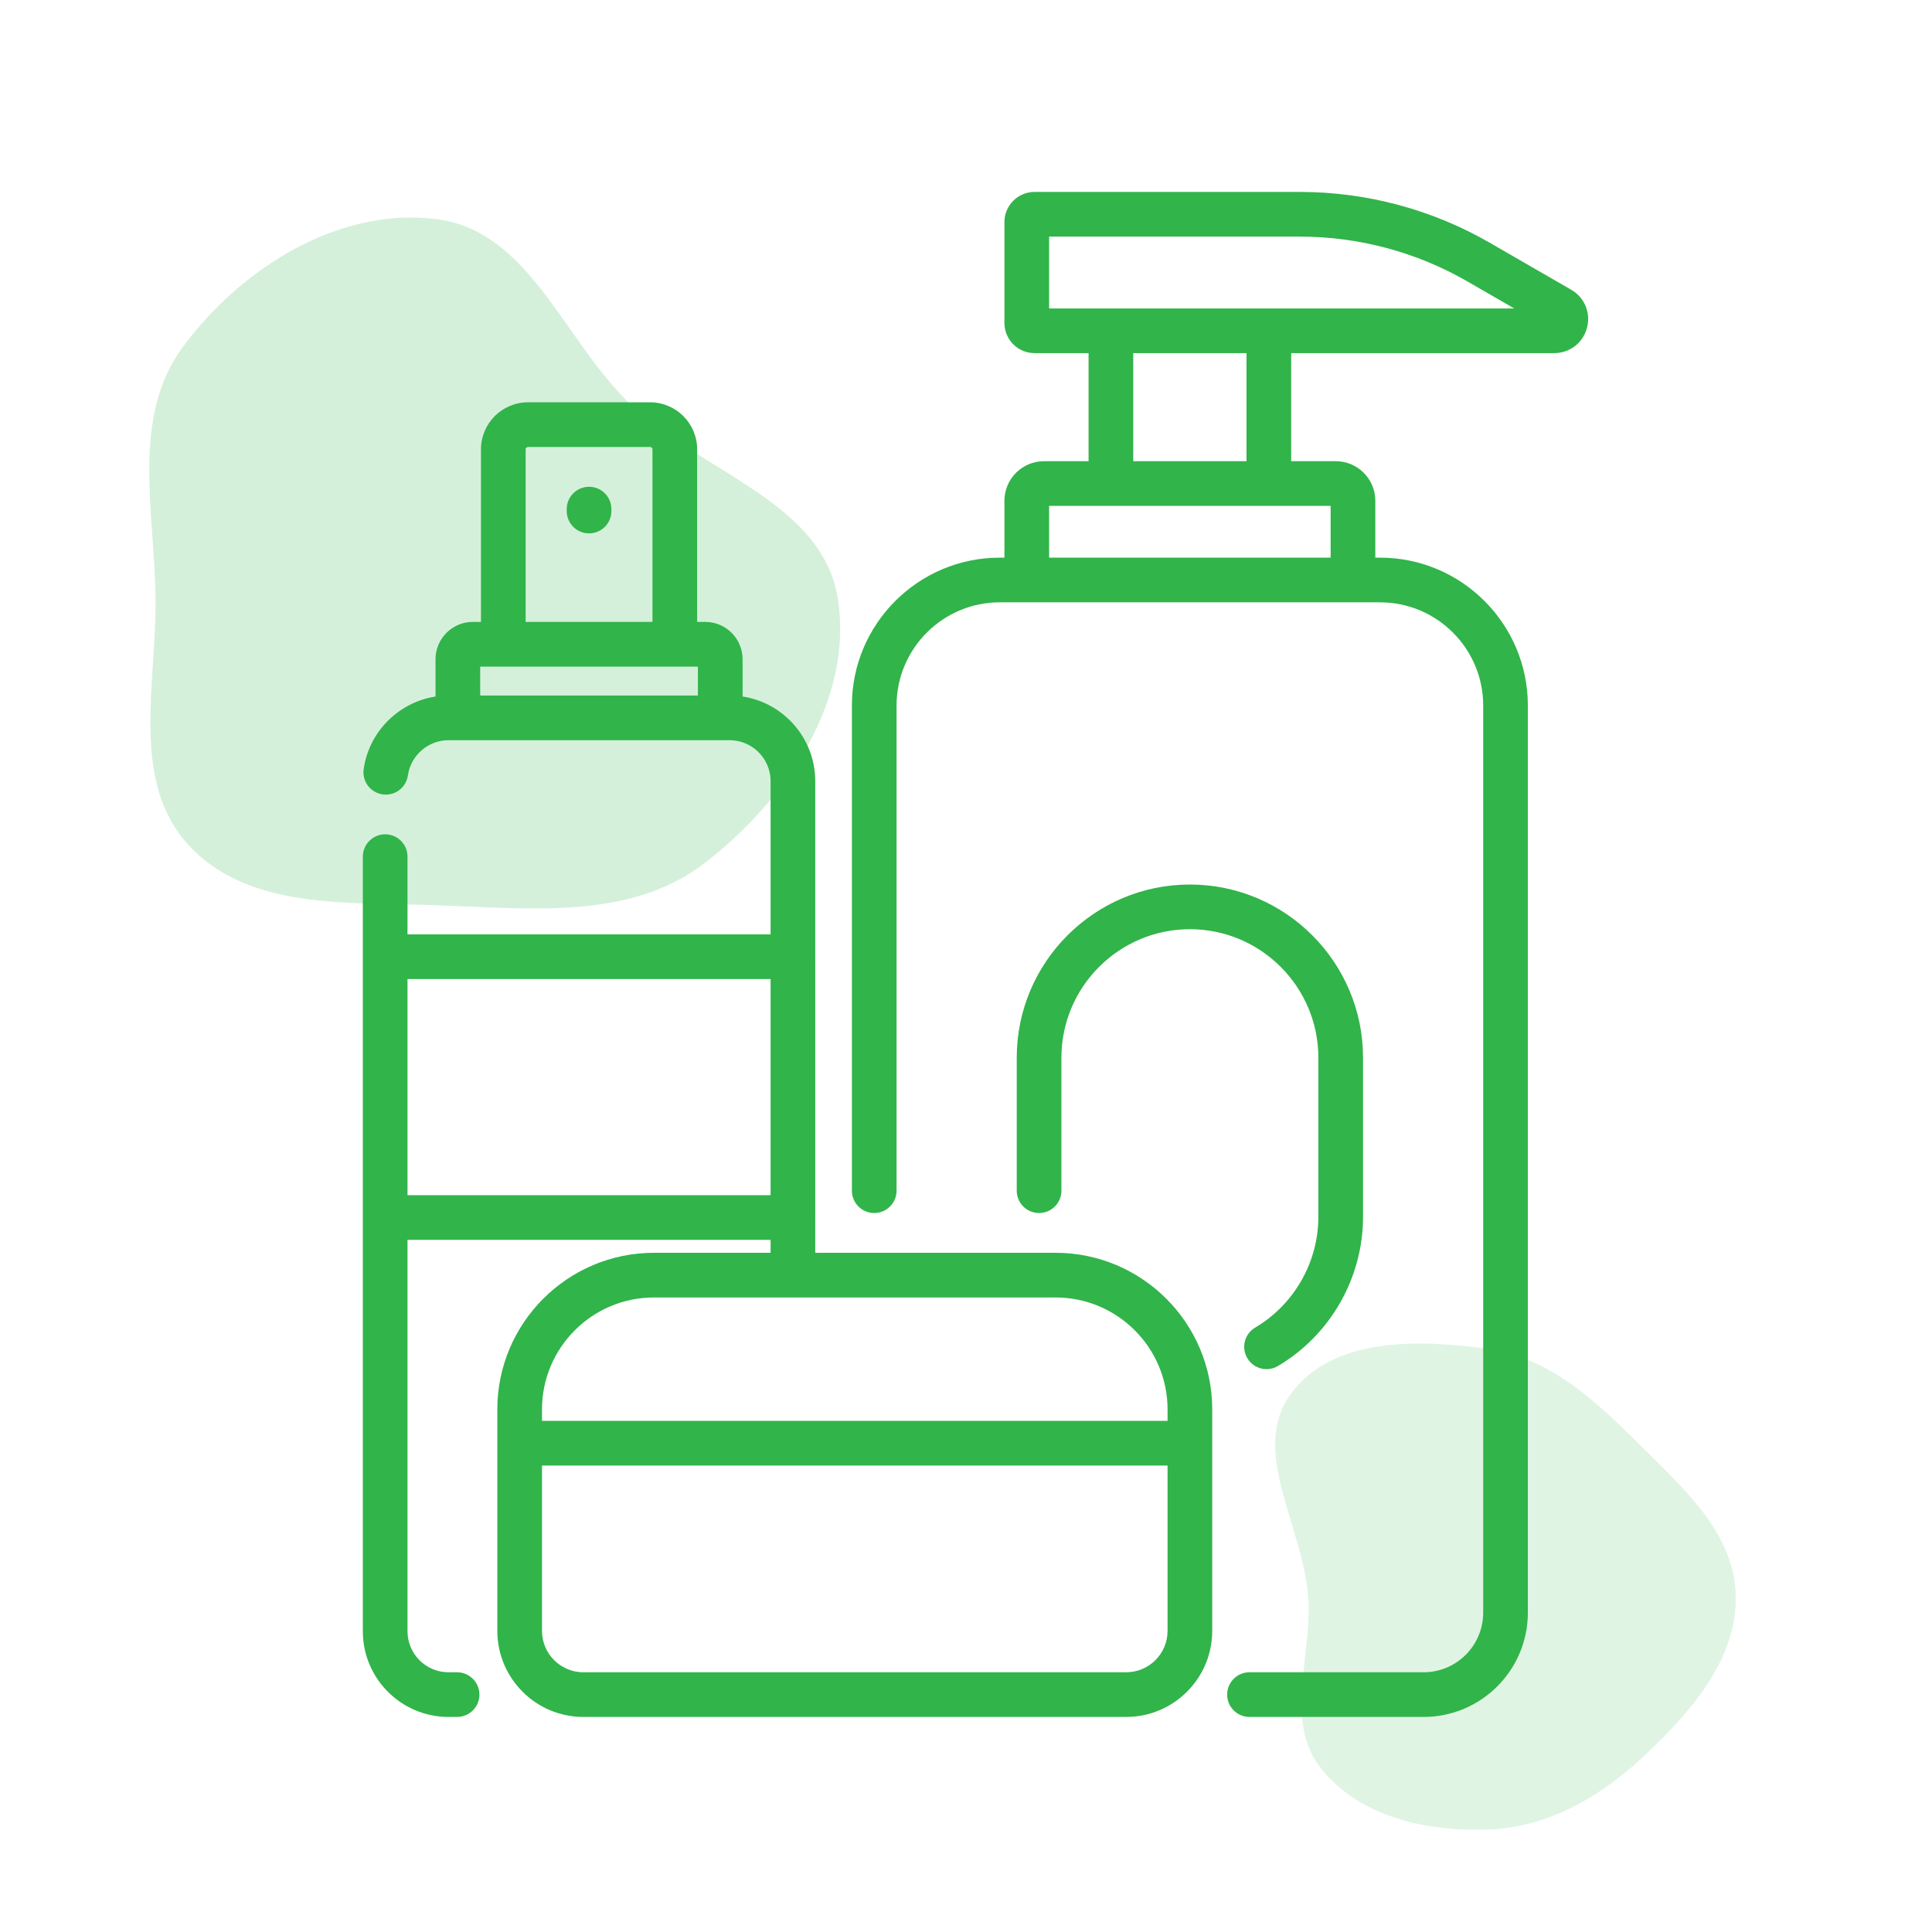
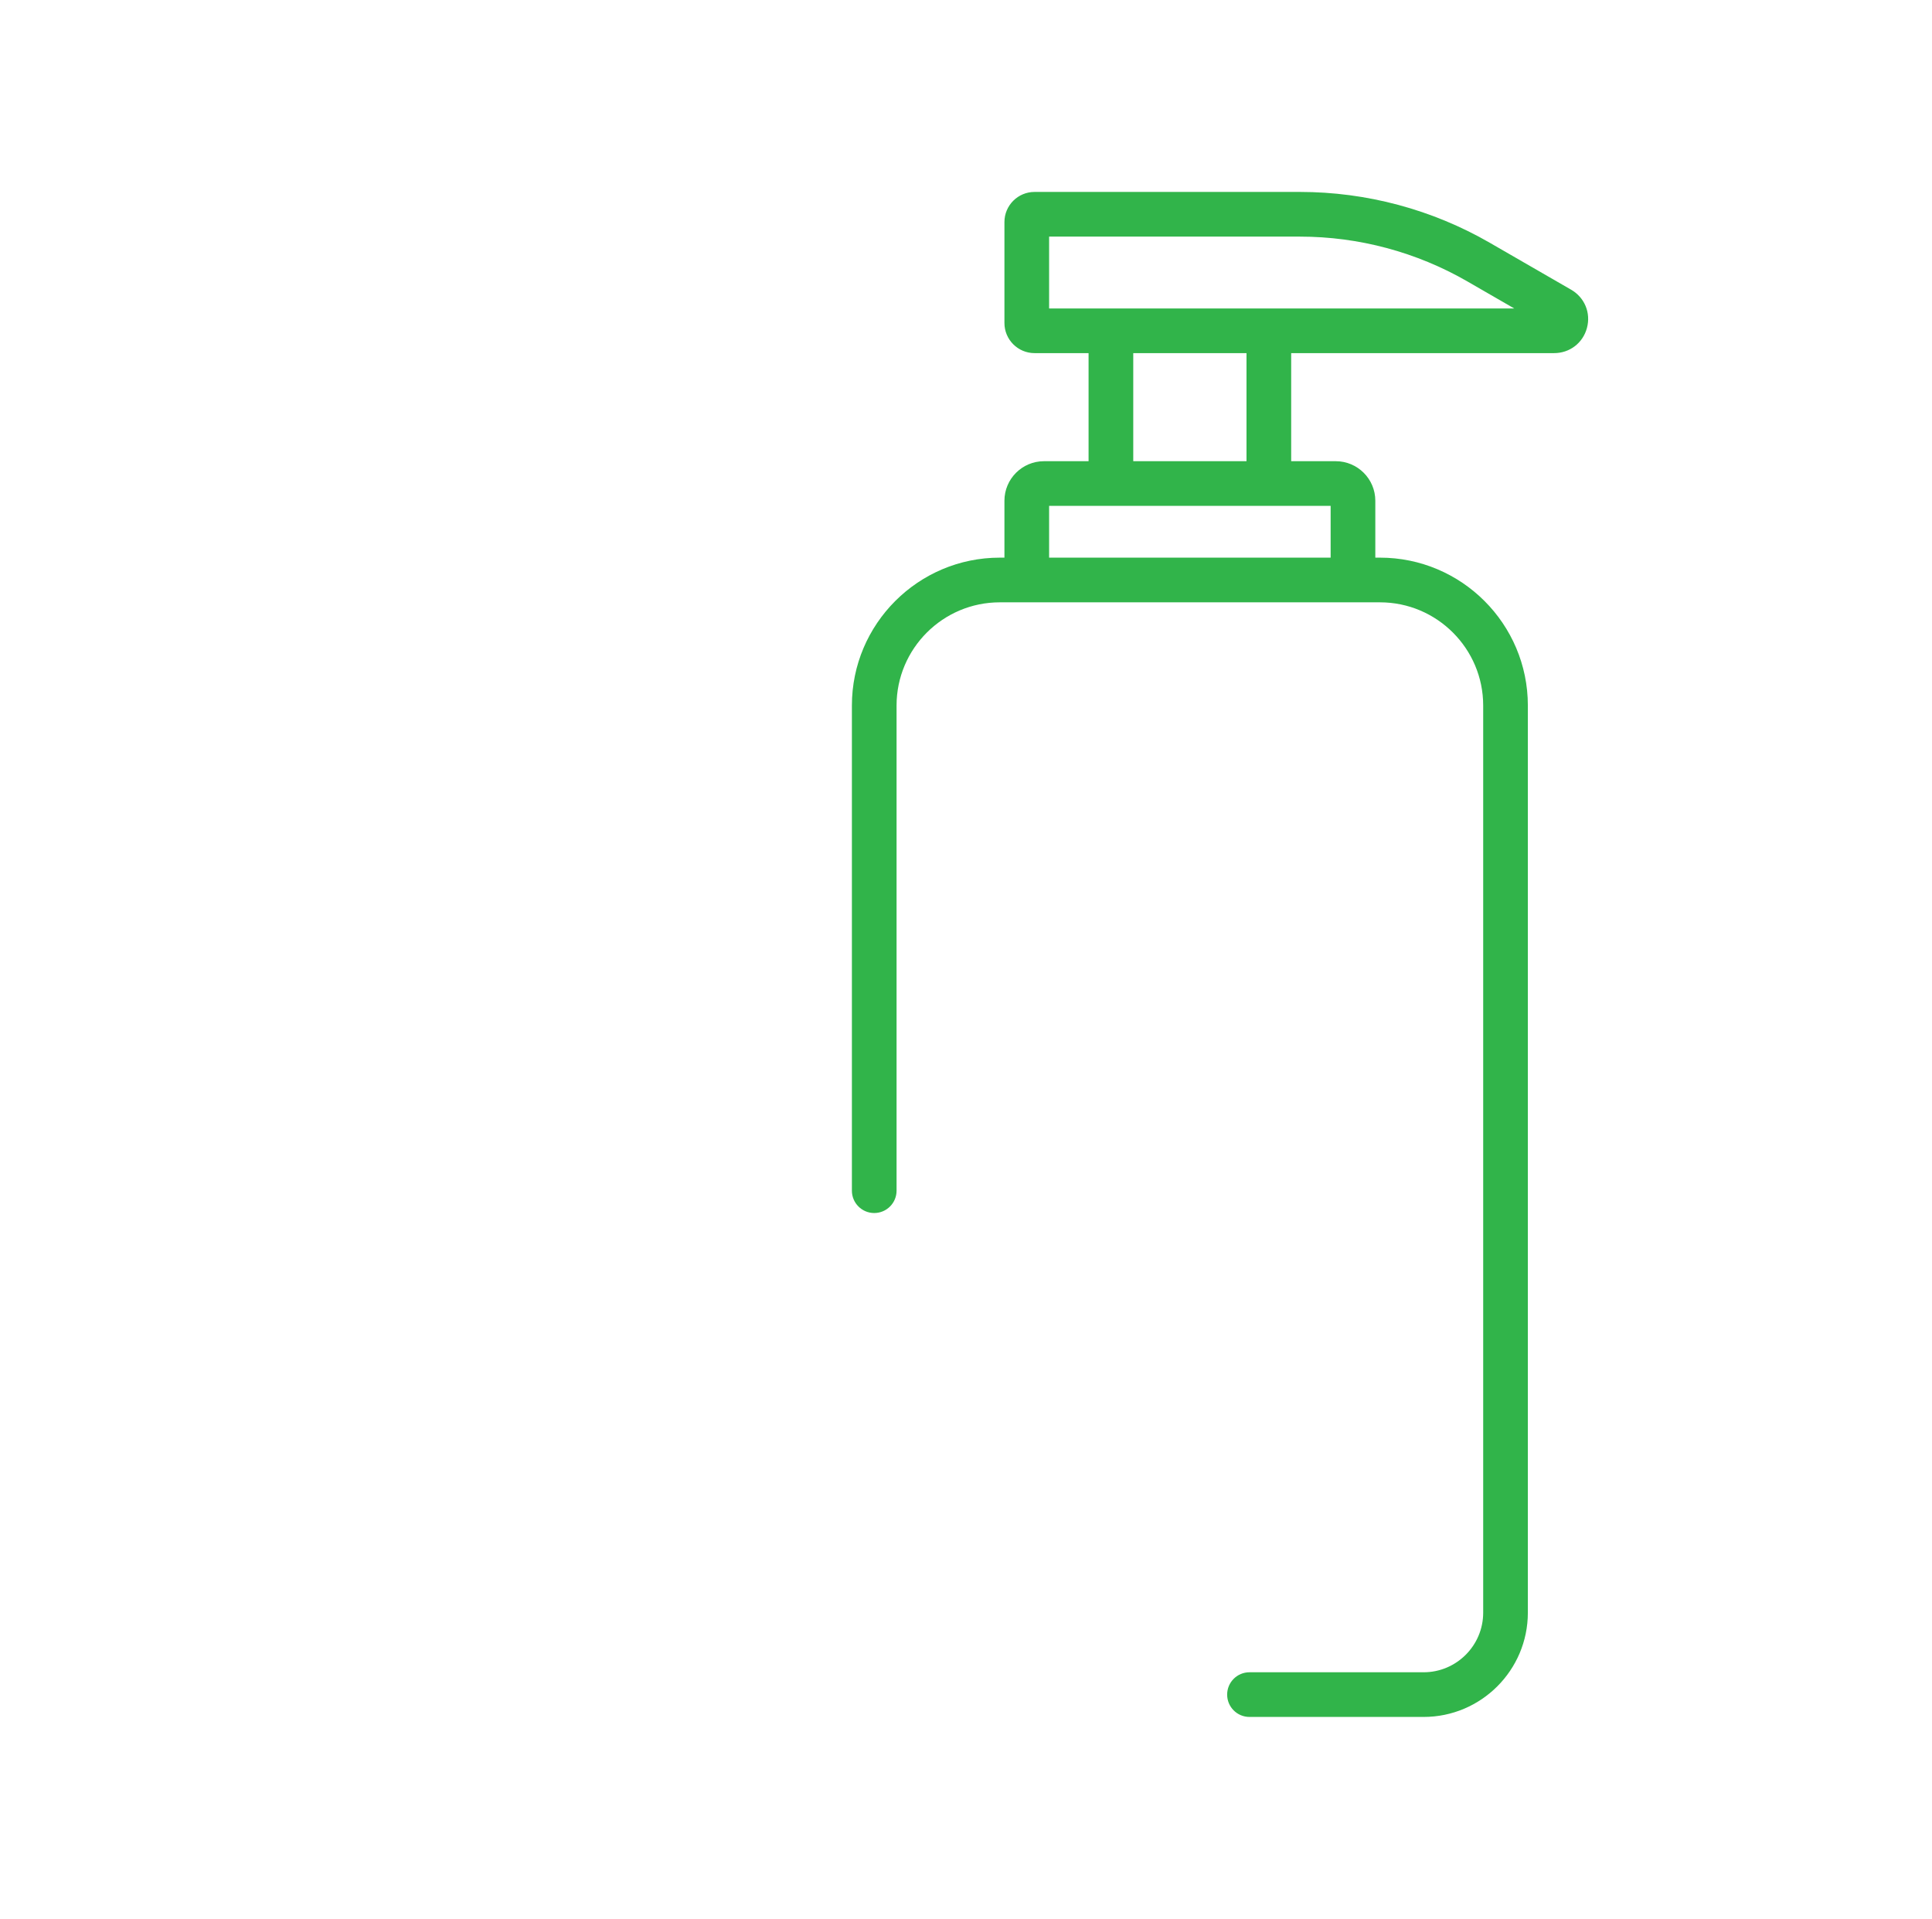
<svg xmlns="http://www.w3.org/2000/svg" width="151" height="150" viewBox="0 0 151 150" fill="none">
-   <path opacity="0.2" fill-rule="evenodd" clip-rule="evenodd" d="M34.174 17.134C41.432 18.091 44.077 26.679 49.374 31.694C54.925 36.949 64.289 39.251 65.481 46.771C66.737 54.694 61.444 62.571 55.044 67.473C49.248 71.912 41.491 71.006 34.174 70.747C27.247 70.502 19.408 71.132 14.74 66.049C10.165 61.067 12.229 53.51 12.156 46.771C12.081 39.906 10.21 32.601 14.317 27.073C18.889 20.919 26.534 16.127 34.174 17.134Z" fill="#31B44A" />
-   <path opacity="0.15" fill-rule="evenodd" clip-rule="evenodd" d="M116.345 105.429C121.062 106.097 124.633 109.394 128.035 112.788C131.492 116.235 135.554 119.77 135.664 124.697C135.775 129.686 132.166 133.761 128.577 137.158C125.149 140.402 121.021 142.806 116.345 142.982C111.494 143.164 106.177 142 103.177 138.112C100.349 134.448 102.601 129.342 102.235 124.697C101.805 119.234 97.665 113.335 100.881 108.943C104.164 104.46 110.907 104.659 116.345 105.429Z" fill="#31B44A" />
-   <path d="M46.039 38.042C45.075 38.042 44.293 38.823 44.293 39.788V39.939C44.293 40.904 45.075 41.685 46.039 41.685C47.003 41.685 47.785 40.904 47.785 39.939V39.788C47.785 38.823 47.003 38.042 46.039 38.042Z" fill="#31B44A" />
  <path d="M122.794 22.64L116.435 18.971C111.932 16.373 106.803 15 101.604 15H80.857C79.559 15 78.504 16.055 78.504 17.353V25.244C78.504 26.542 79.559 27.597 80.857 27.597H85.08V36.044H81.594C79.89 36.044 78.504 37.43 78.504 39.133V43.581H78.138C71.766 43.581 66.582 48.765 66.582 55.137V93.054C66.582 94.019 67.363 94.8 68.327 94.8C69.291 94.8 70.073 94.019 70.073 93.054V55.137C70.073 50.69 73.691 47.073 78.138 47.073H80.25H105.745H107.857C112.304 47.073 115.922 50.69 115.922 55.137V126.033C115.922 128.601 113.833 130.691 111.265 130.691H97.657C96.692 130.691 95.911 131.472 95.911 132.436C95.911 133.401 96.692 134.182 97.657 134.182H111.265C115.758 134.182 119.413 130.527 119.413 126.033V55.137C119.413 48.765 114.23 43.581 107.857 43.581H107.491V39.134C107.491 37.43 106.105 36.044 104.401 36.044H100.915V27.597H121.466C122.686 27.597 123.717 26.806 124.032 25.628C124.348 24.45 123.85 23.249 122.794 22.64ZM103.999 39.535V43.581H81.996V39.535H86.826H99.169H103.999ZM88.572 36.044V27.597H97.423V36.044H88.572ZM99.169 24.106H86.826H81.996V18.492H101.604C106.191 18.492 110.717 19.703 114.69 21.996L118.347 24.106H99.169Z" fill="#31B44A" />
-   <path d="M92.999 69.127C85.537 69.127 79.466 75.198 79.466 82.659V93.054C79.466 94.019 80.248 94.8 81.212 94.8C82.176 94.8 82.958 94.019 82.958 93.054V82.659C82.958 77.123 87.462 72.619 92.999 72.619C98.535 72.619 103.039 77.123 103.039 82.659V95.104C103.039 98.638 101.147 101.952 98.101 103.754C97.271 104.244 96.996 105.315 97.486 106.145C97.812 106.696 98.394 107.002 98.991 107.002C99.293 107.002 99.599 106.924 99.878 106.759C103.982 104.333 106.531 99.866 106.531 95.104V82.659C106.531 75.198 100.461 69.127 92.999 69.127Z" fill="#31B44A" />
-   <path d="M82.506 97.909H63.718V95.165C63.718 95.161 63.719 95.157 63.719 95.153V74.769C63.719 74.765 63.718 74.761 63.718 74.757V61.051C63.718 57.704 61.25 54.923 58.038 54.433V51.518C58.038 49.911 56.731 48.603 55.123 48.603H54.487V35.116C54.487 33.09 52.838 31.441 50.811 31.441H41.266C39.239 31.441 37.591 33.09 37.591 35.116V48.603H36.954C35.347 48.603 34.039 49.91 34.039 51.518V54.435C31.173 54.879 28.839 57.169 28.423 60.11C28.288 61.065 28.953 61.948 29.907 62.083C30.863 62.22 31.745 61.554 31.881 60.599C32.103 59.03 33.466 57.848 35.052 57.848H35.781C35.782 57.848 35.784 57.848 35.785 57.848H56.293C56.294 57.848 56.296 57.848 56.297 57.848H57.024C58.79 57.848 60.227 59.285 60.227 61.051V73.023H31.85V66.948C31.85 65.984 31.068 65.202 30.104 65.202C29.14 65.202 28.358 65.984 28.358 66.948V74.769V95.153V127.488C28.358 131.179 31.361 134.182 35.053 134.182H35.723C36.687 134.182 37.469 133.401 37.469 132.437C37.469 131.472 36.687 130.691 35.723 130.691H35.053C33.286 130.691 31.85 129.254 31.85 127.488V96.899H60.227V97.909H51.108C44.359 97.909 38.87 103.399 38.87 110.147V112.787V127.458C38.87 131.166 41.886 134.182 45.594 134.182H88.02C91.728 134.182 94.744 131.166 94.744 127.458V112.787V110.147C94.745 103.399 89.255 97.909 82.506 97.909ZM41.082 35.116C41.082 35.015 41.164 34.933 41.266 34.933H50.811C50.912 34.933 50.995 35.015 50.995 35.116V48.603H41.082V35.116ZM54.546 54.356H37.531V52.095H39.336H52.741H54.546V54.356ZM31.85 93.407V76.514H60.227V93.407H31.85ZM42.361 110.147C42.361 105.324 46.285 101.4 51.108 101.4H82.506C87.329 101.4 91.253 105.324 91.253 110.147V111.042H42.361V110.147ZM91.253 127.458C91.253 129.241 89.803 130.691 88.02 130.691H45.594C43.812 130.691 42.361 129.241 42.361 127.458V114.533H91.253V127.458Z" fill="#31B44A" />
</svg>